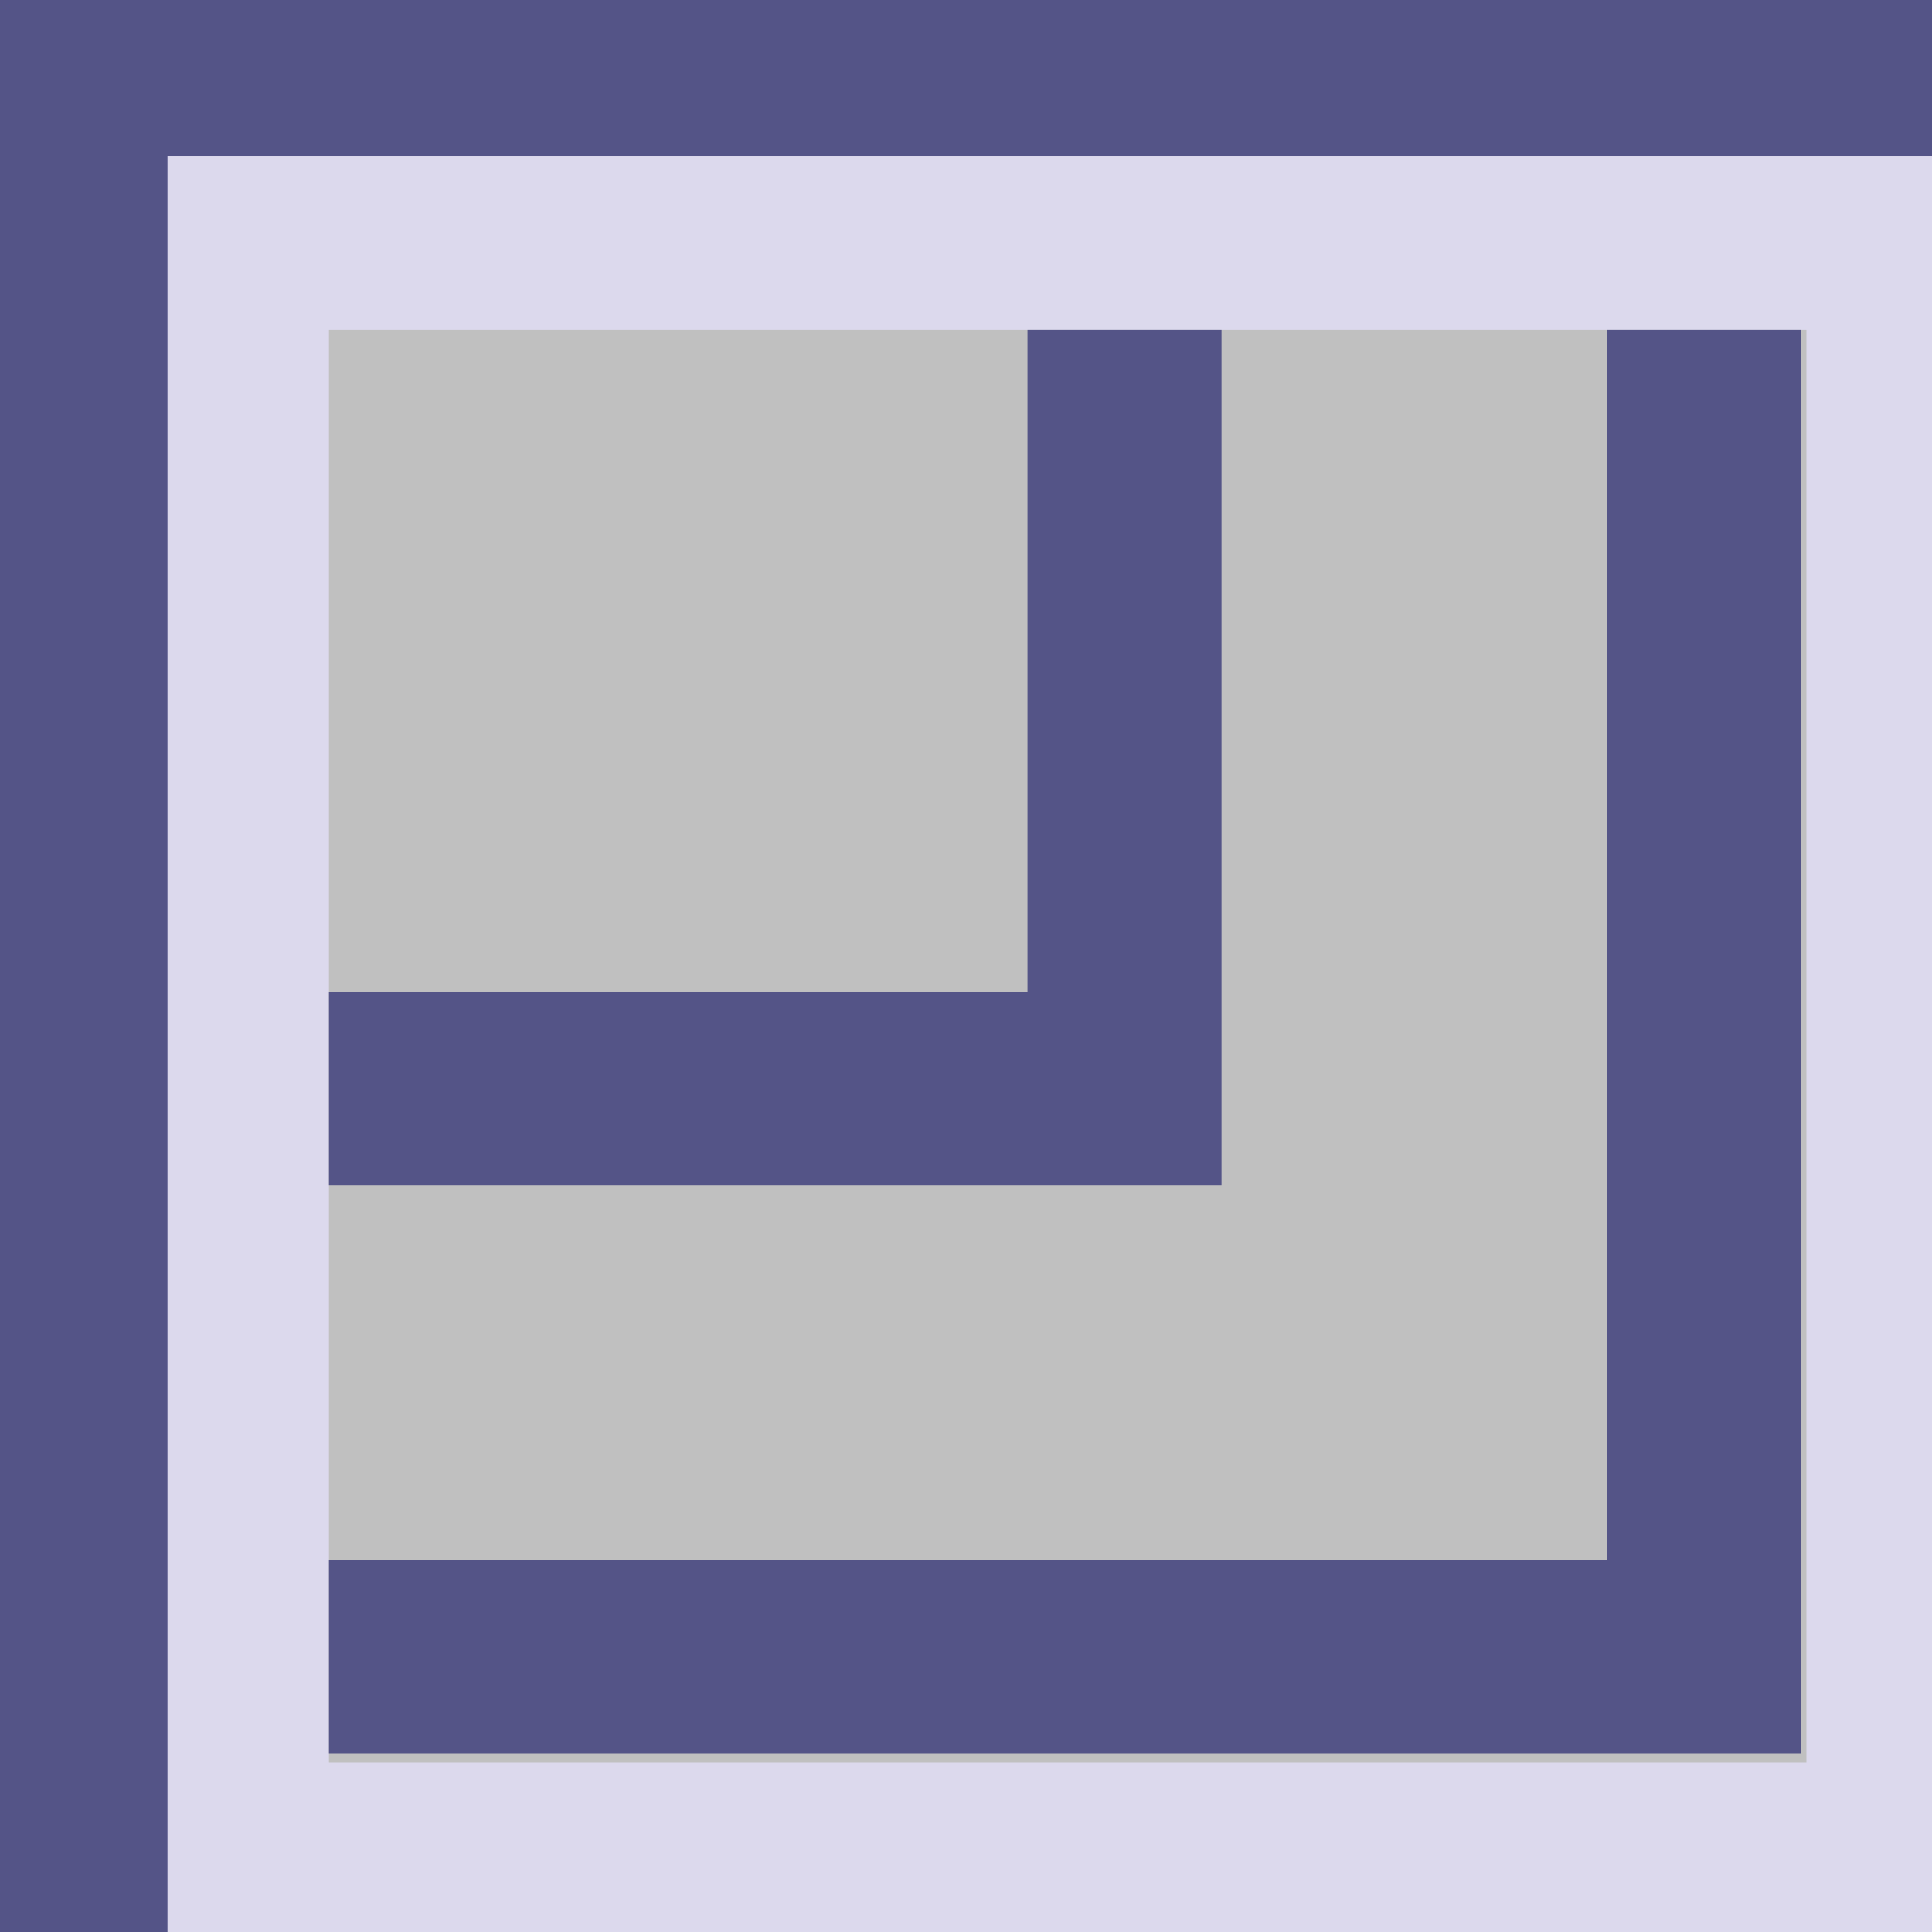
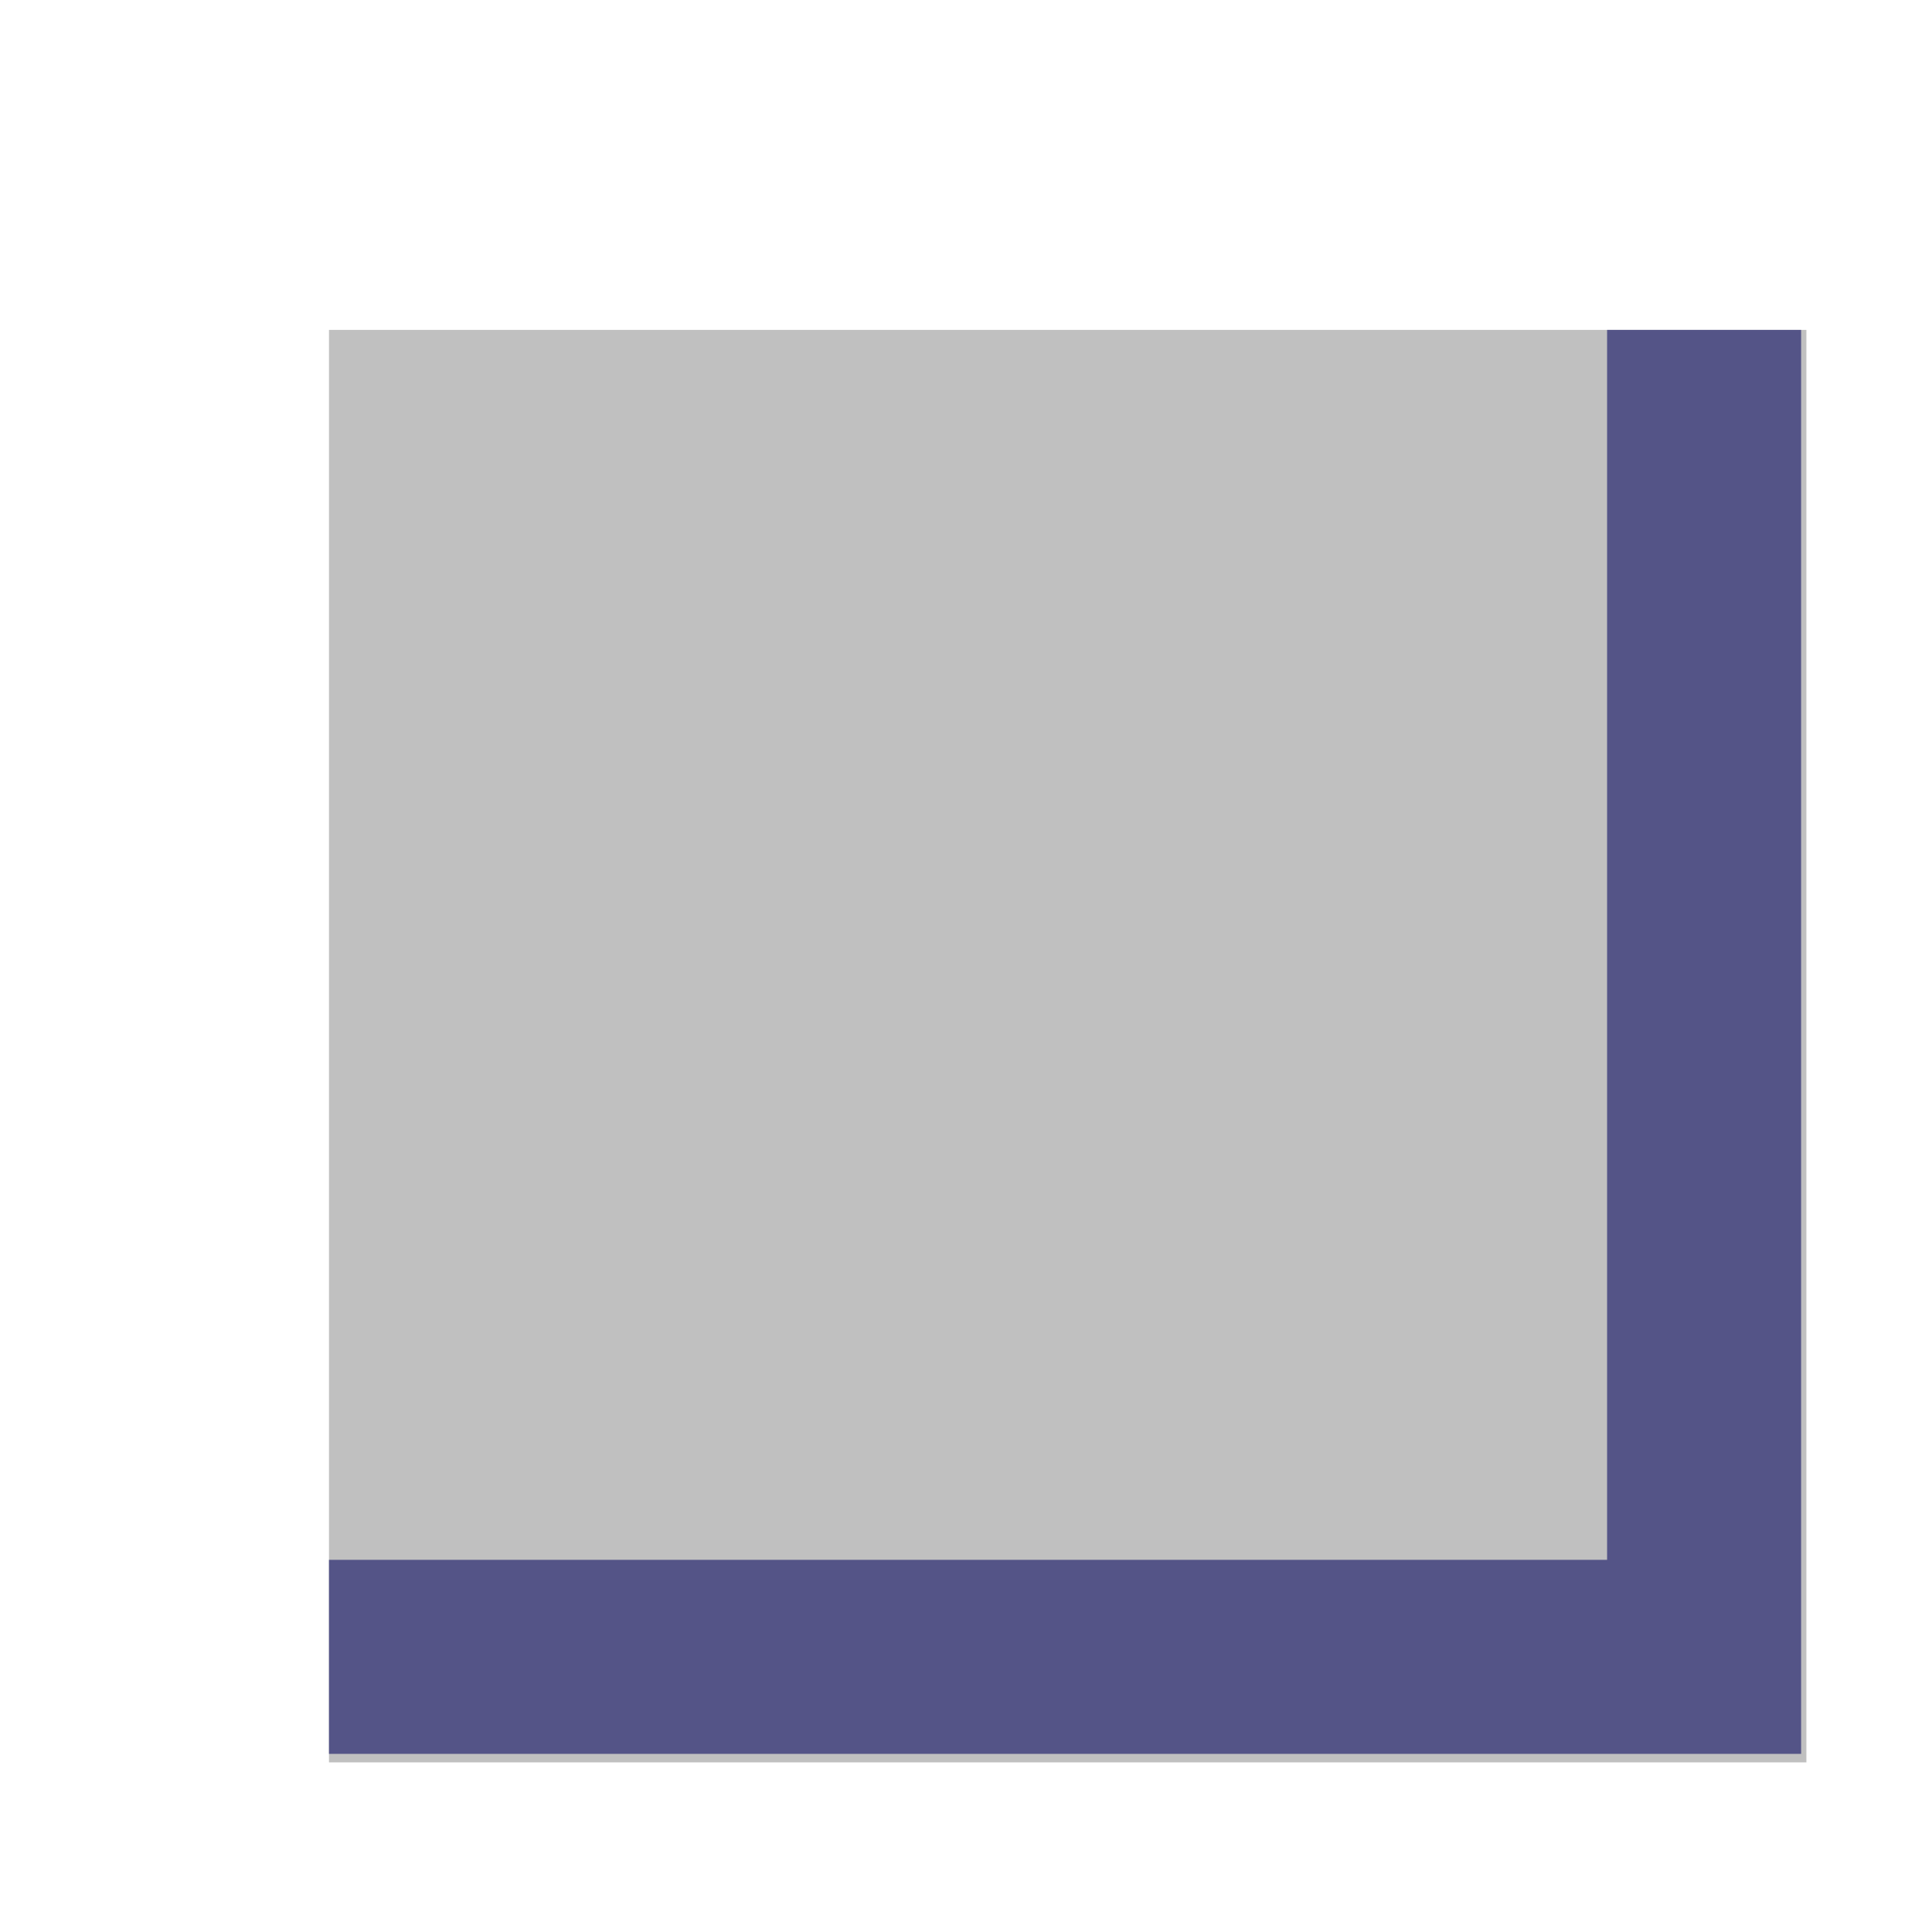
<svg xmlns="http://www.w3.org/2000/svg" id="Layer_2" viewBox="0 0 109.532 109.532">
  <defs>
    <style>.cls-1{fill:none;stroke:#545487;stroke-miterlimit:10;stroke-width:11px;}.cls-2{fill:#dcd9ed;}.cls-2,.cls-3,.cls-4{stroke-width:0px;}.cls-3{fill:silver;}.cls-4{fill:#545487;}</style>
  </defs>
-   <rect class="cls-4" width="109.532" height="109.532" />
-   <rect class="cls-2" x="9.495" y="8.851" width="100.037" height="100.681" />
  <rect class="cls-3" x="18.651" y="18.703" width="83.76" height="81.212" />
-   <polyline class="cls-1" points="18.651 61.718 63.753 61.718 63.753 61.536 63.753 18.703" />
  <polyline class="cls-1" points="18.651 93.933 94.612 93.933 96.612 93.933 96.612 18.703" />
</svg>